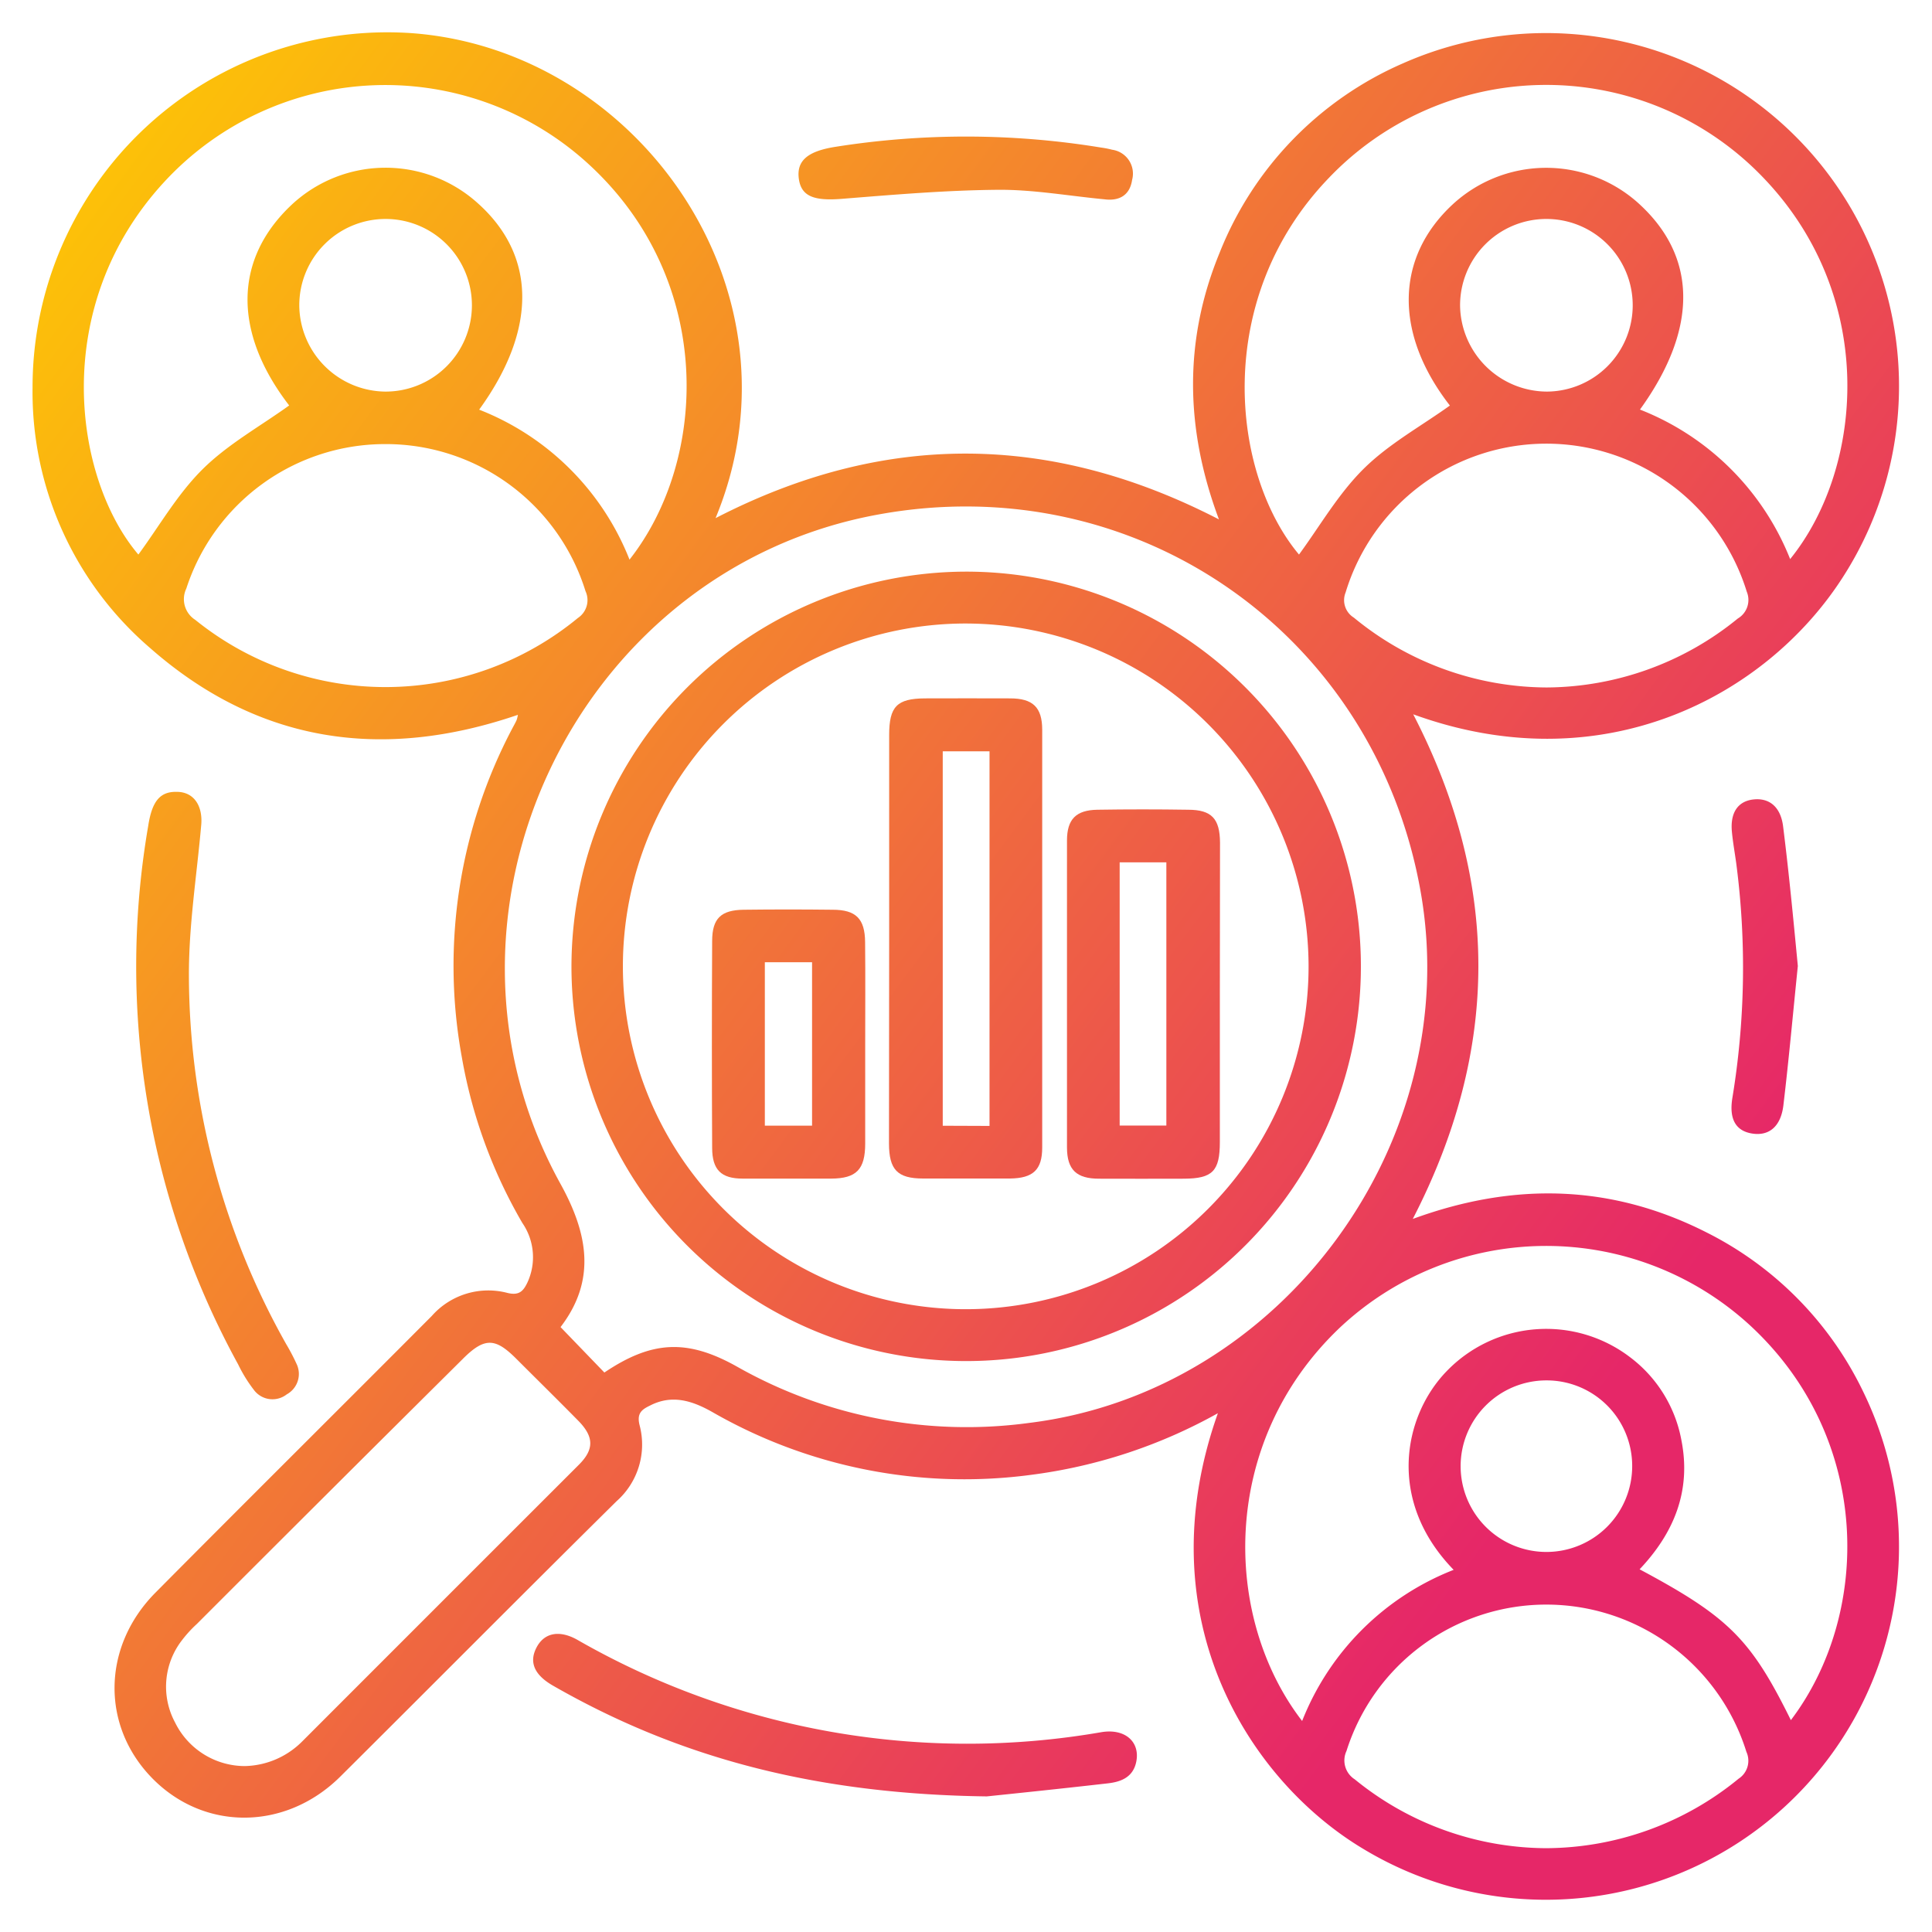
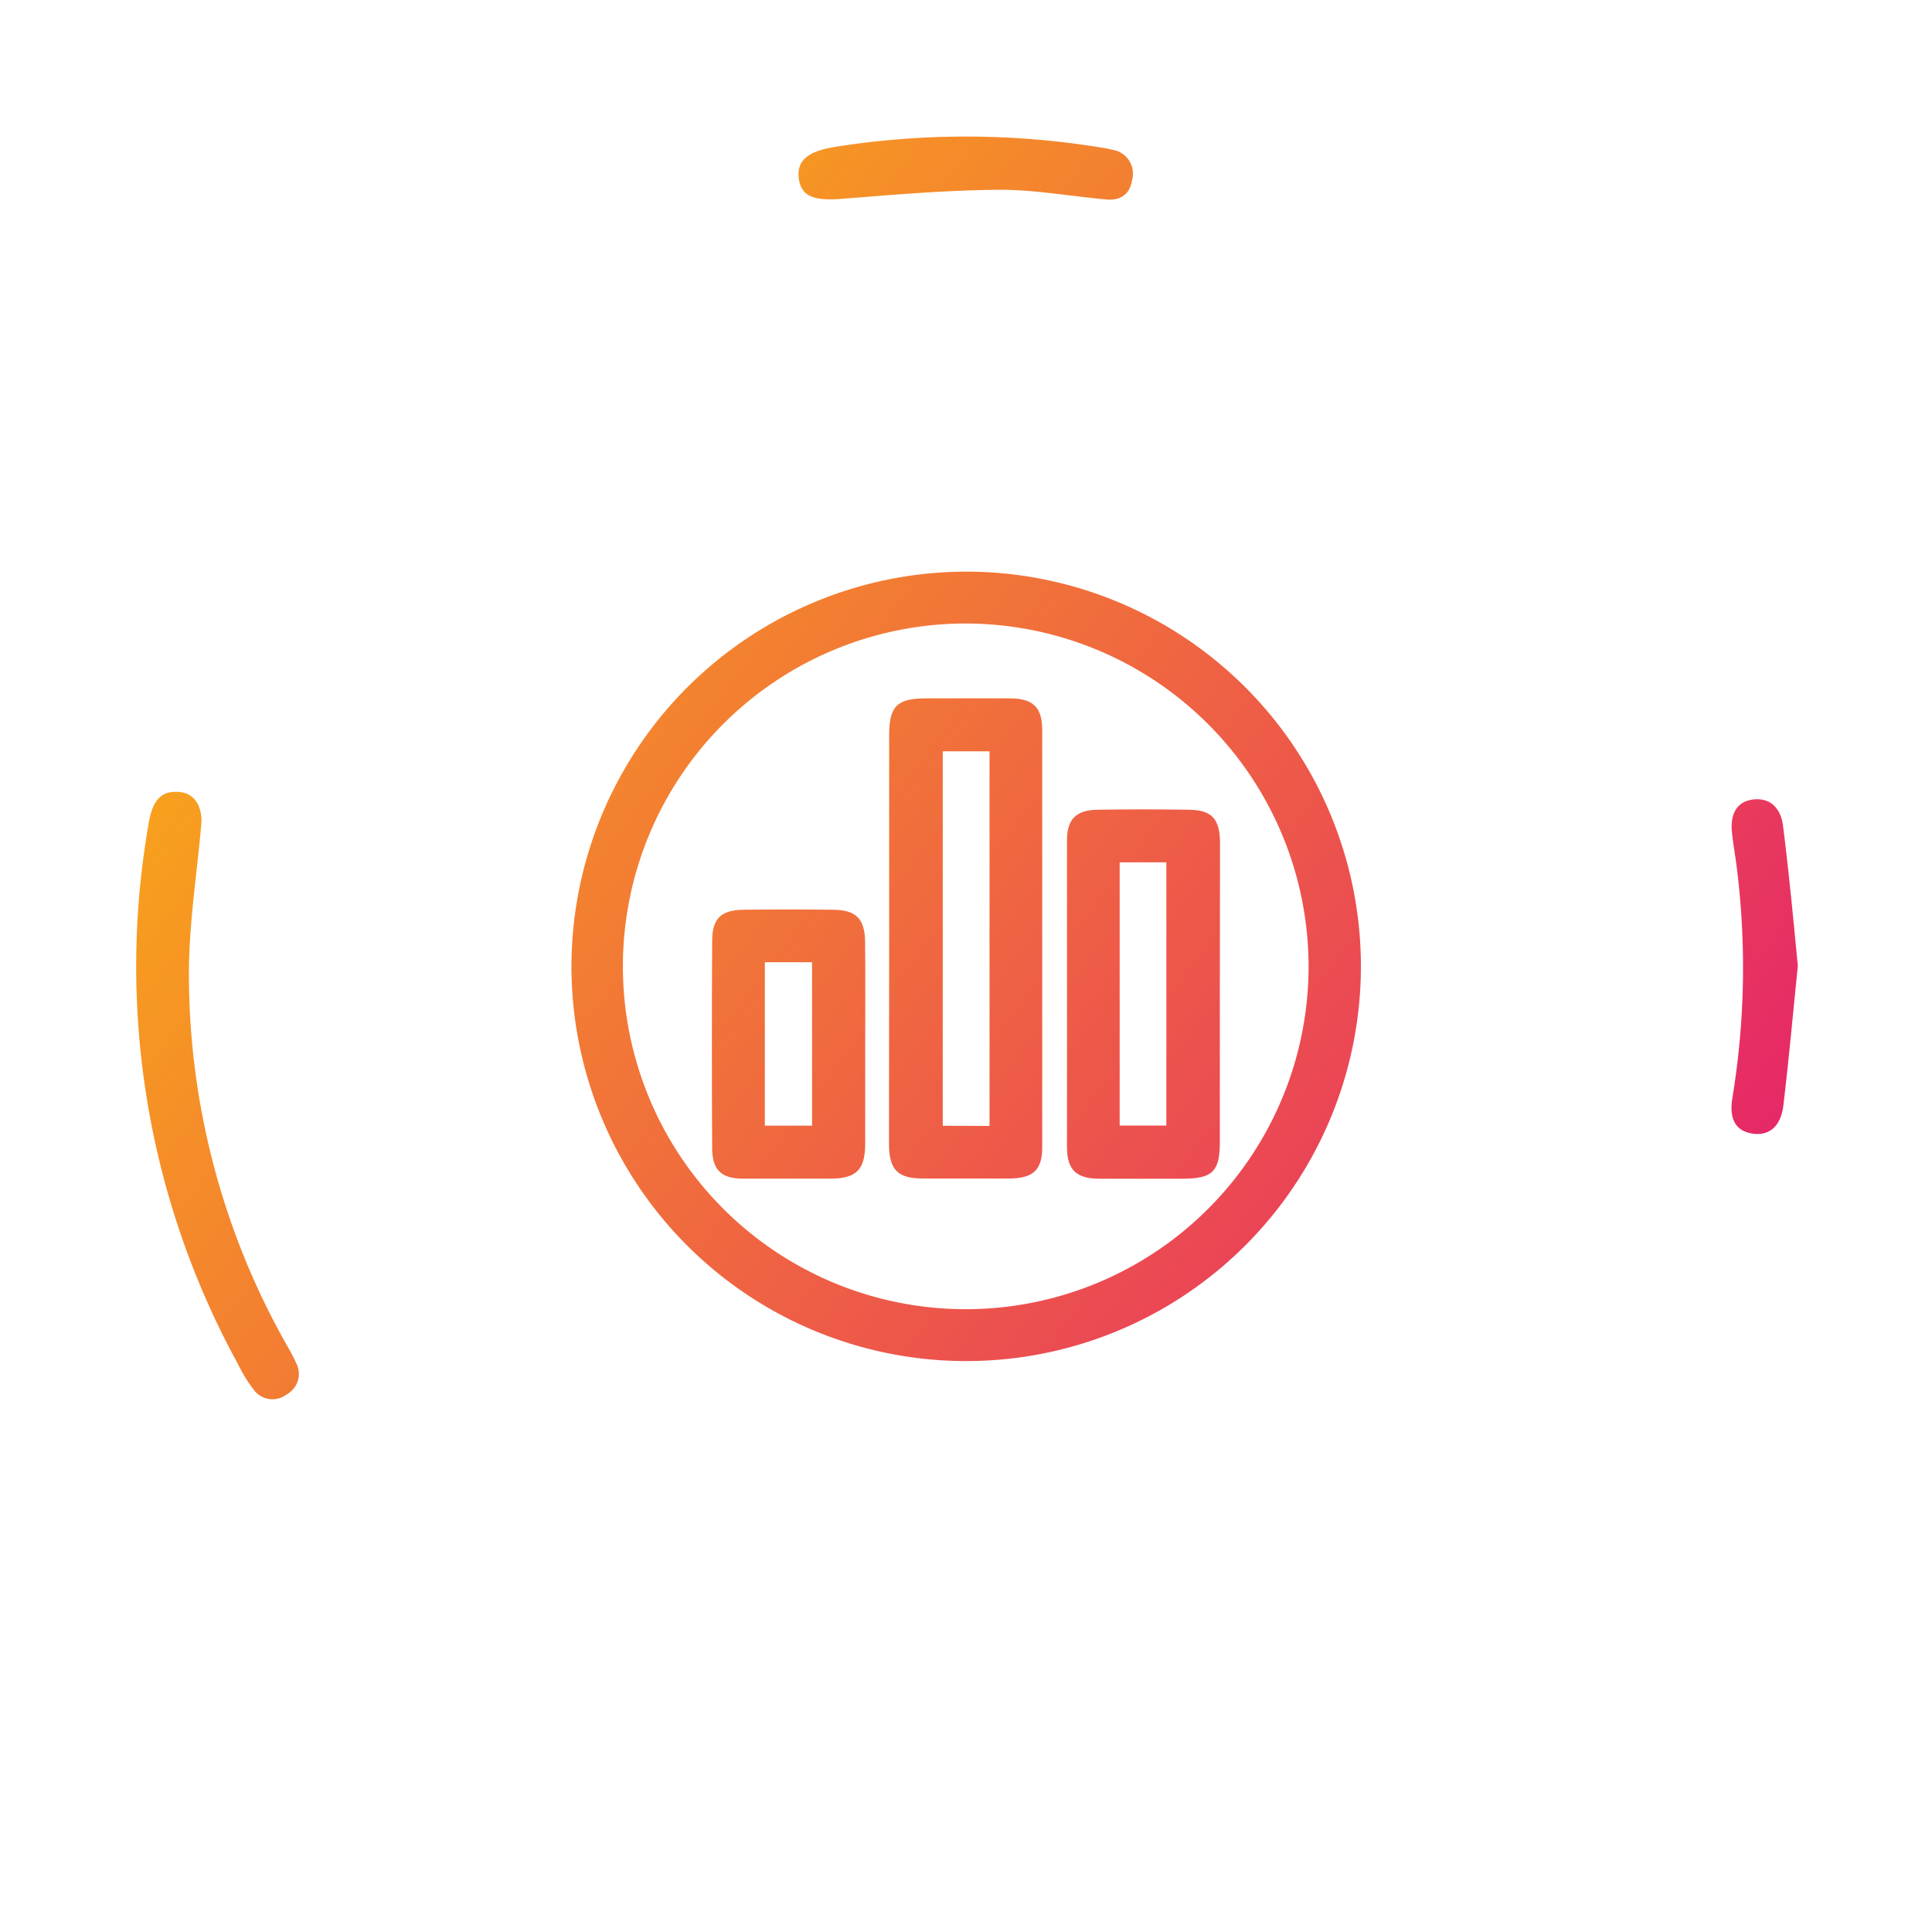
<svg xmlns="http://www.w3.org/2000/svg" xmlns:xlink="http://www.w3.org/1999/xlink" id="Layer_1" data-name="Layer 1" viewBox="0 0 216 216">
  <defs>
    <style>.cls-1{fill:url(#linear-gradient);}.cls-2{fill:url(#linear-gradient-2);}.cls-3{fill:url(#linear-gradient-3);}.cls-4{fill:url(#linear-gradient-4);}.cls-5{fill:url(#linear-gradient-5);}.cls-6{fill:url(#linear-gradient-6);}.cls-7{fill:url(#linear-gradient-7);}.cls-8{fill:url(#linear-gradient-8);}.cls-9{fill:url(#linear-gradient-9);}</style>
    <linearGradient id="linear-gradient" x1="1.96" y1="27.47" x2="177.63" y2="157.96" gradientUnits="userSpaceOnUse">
      <stop offset="0" stop-color="#fdc307" />
      <stop offset="1" stop-color="#e62768" />
    </linearGradient>
    <linearGradient id="linear-gradient-2" x1="-35.27" y1="77.59" x2="140.39" y2="208.09" xlink:href="#linear-gradient" />
    <linearGradient id="linear-gradient-3" x1="-43.79" y1="89.05" x2="131.88" y2="219.55" xlink:href="#linear-gradient" />
    <linearGradient id="linear-gradient-4" x1="43.44" y1="-28.37" x2="219.11" y2="102.13" xlink:href="#linear-gradient" />
    <linearGradient id="linear-gradient-5" x1="32.55" y1="-13.71" x2="208.22" y2="116.79" xlink:href="#linear-gradient" />
    <linearGradient id="linear-gradient-6" x1="1.1" y1="28.63" x2="176.77" y2="159.13" xlink:href="#linear-gradient" />
    <linearGradient id="linear-gradient-7" x1="2.59" y1="26.63" x2="178.25" y2="157.12" xlink:href="#linear-gradient" />
    <linearGradient id="linear-gradient-8" x1="6.67" y1="21.13" x2="182.34" y2="151.63" xlink:href="#linear-gradient" />
    <linearGradient id="linear-gradient-9" x1="-10.13" y1="43.74" x2="165.54" y2="174.24" xlink:href="#linear-gradient" />
  </defs>
-   <path class="cls-1" d="M136.16,158a57.91,57.91,0,0,1-20.81,6.88,56.54,56.54,0,0,1-35.69-7c-2.29-1.3-4.55-2-7-.73-.92.44-1.49.87-1.15,2.2a8.45,8.45,0,0,1-2.57,8.48C58.58,178.07,48.32,188.41,38,198.67c-6.09,6-15.14,6.06-20.94.18s-5.65-14.78.33-20.8c10.26-10.34,20.6-20.6,30.88-30.92a8.42,8.42,0,0,1,8.46-2.58c1.3.32,1.77-.2,2.22-1.13a6.74,6.74,0,0,0-.55-6.69,55.8,55.8,0,0,1-6.77-18.55,56.85,56.85,0,0,1,5.64-36.73c.16-.3.33-.6.48-.92a3.44,3.44,0,0,0,.15-.61c-15.17,5.19-29.06,3.15-41.14-7.49A37.72,37.72,0,0,1,3.64,43.32,39.67,39.67,0,0,1,46.09,3.71C71.48,5.63,90.47,32.67,80,57.93c18.69-9.64,37.31-9.65,56.28.14-3.8-10.15-3.95-20.06.09-29.85A38.62,38.62,0,0,1,156.88,7.07,39.47,39.47,0,0,1,206,64.58c-8.54,13.27-26.79,23-48,15.28,9.72,18.82,9.72,37.48-.05,56.42,11.37-4.17,22.28-3.86,32.87,1.52a38.67,38.67,0,0,1,17.52,17.86,39.48,39.48,0,0,1-55.92,51.05C139.74,199.13,128,181,136.16,158Zm-68.59-4.55c5.3-3.57,9.26-3.78,14.81-.67a52.08,52.08,0,0,0,32.71,6.3c28.21-3.49,48.75-31.4,43.72-59.5-5.15-28.78-31.74-47.28-60.49-42.08C64.46,63.58,46,102.23,62.67,132.37c3.08,5.58,4,10.78,0,16Zm2.8-90.87c8.8-11.16,9.61-31.2-4.53-44.2a33.62,33.62,0,0,0-47.45,1.93C5.44,34.31,8.27,53.54,15.47,62c2.32-3.15,4.36-6.75,7.19-9.55s6.42-4.78,9.67-7.12c-6.27-8.13-6.24-16.33.29-22.45a15.38,15.38,0,0,1,20.73-.22c6.63,5.87,6.73,14.17.22,23.14A29.69,29.69,0,0,1,70.37,62.54Zm129.76-.06c8.34-10.27,10-30.11-3.92-43.59a33.59,33.59,0,0,0-47.63.95C135.47,33.48,137.69,53,145.23,62c2.32-3.16,4.37-6.75,7.2-9.56s6.42-4.77,9.67-7.1c-6.19-7.95-6.17-16.44.27-22.45a15.41,15.41,0,0,1,20.57-.38c6.85,6,7,14.16.41,23.28A29.75,29.75,0,0,1,200.13,62.48Zm.08,129.81c9-11.86,9.16-31.46-4.53-44.13a33.69,33.69,0,0,0-45.86.21c-13.56,12.86-13.13,32.47-4.24,44a29.93,29.93,0,0,1,16.94-16.9c-7.5-7.71-5.63-17.17-.82-22.17a15.46,15.46,0,0,1,20.52-1.62,15,15,0,0,1,5.76,9.28c1.12,5.66-.81,10.37-4.67,14.45C193.26,180.77,195.75,183.26,200.21,192.29ZM27.34,197.45a9.33,9.33,0,0,0,6.4-2.71q15.49-15.5,31-31c1.69-1.7,1.65-3.08,0-4.81-2.32-2.36-4.68-4.68-7-7s-3.52-2.49-6,0Q36.84,166.72,22,181.57a13.73,13.73,0,0,0-1.67,1.83,8.46,8.46,0,0,0-.76,9.17A8.71,8.71,0,0,0,27.34,197.45ZM43,49.65A23.36,23.36,0,0,0,20.83,65.8a2.74,2.74,0,0,0,1,3.5,33.83,33.83,0,0,0,42.78-.21,2.39,2.39,0,0,0,.85-3A23.37,23.37,0,0,0,43,49.65ZM172.92,76.86a34.08,34.08,0,0,0,21.37-7.71,2.41,2.41,0,0,0,1-3,23.45,23.45,0,0,0-44.85.09,2.29,2.29,0,0,0,.92,2.81A34.13,34.13,0,0,0,172.92,76.86Zm-.07,129.77a34.15,34.15,0,0,0,21.53-7.77,2.39,2.39,0,0,0,.87-3,23.43,23.43,0,0,0-44.71-.1,2.5,2.5,0,0,0,.92,3.17A34.08,34.08,0,0,0,172.85,206.63Zm0-52.3a9.59,9.59,0,1,0,9.63,9.53A9.56,9.56,0,0,0,172.88,154.33ZM43.06,43.78a9.65,9.65,0,1,0-9.6-9.64A9.72,9.72,0,0,0,43.06,43.78Zm129.9,0a9.65,9.65,0,1,0-9.72-9.52A9.75,9.75,0,0,0,173,43.78Z" />
  <path class="cls-2" d="M19.76,88.53c1.93,0,2.95,1.59,2.73,3.78C22,97.86,21.11,103.42,21.12,109A84.26,84.26,0,0,0,32,150.28a22.82,22.82,0,0,1,1.15,2.19,2.6,2.6,0,0,1-1.09,3.42,2.59,2.59,0,0,1-3.7-.53,16.05,16.05,0,0,1-1.73-2.81A92.53,92.53,0,0,1,16.57,92.34C17,89.52,17.93,88.49,19.76,88.53Z" />
-   <path class="cls-3" d="M110.32,200.84c-19-.25-34.32-4.25-48.49-12.38q-3.07-1.76-1.9-4.16c.83-1.72,2.52-2.12,4.56-1a87.62,87.62,0,0,0,58.64,10.36c2.63-.44,4.34,1.06,3.91,3.28-.34,1.74-1.68,2.27-3.18,2.44C118.45,200,113,200.56,110.32,200.84Z" />
  <path class="cls-4" d="M123.45,22.28c-4-.38-8-1.1-11.92-1.06-5.76.05-11.53.54-17.28,1-3.18.27-4.67-.22-4.94-2.24s1-3.06,4-3.55a93.45,93.45,0,0,1,29.81.07,10.12,10.12,0,0,1,1.22.24,2.7,2.7,0,0,1,2.23,3.38C126.31,21.87,125.09,22.5,123.45,22.28Z" />
  <path class="cls-5" d="M201,108c-.54,5.27-1,10.41-1.61,15.53-.27,2.38-1.57,3.48-3.44,3.21s-2.64-1.59-2.28-3.92a89.72,89.72,0,0,0,.44-26.33c-.16-1.16-.37-2.32-.48-3.48-.21-2.15.67-3.44,2.41-3.63s3,.79,3.3,2.91C200,97.51,200.5,102.78,201,108Z" />
  <path class="cls-6" d="M107.89,63.91a44.13,44.13,0,1,1-44,44.22A44.19,44.19,0,0,1,107.89,63.91Zm0,5.8A38.33,38.33,0,1,0,146.3,108,38.38,38.38,0,0,0,107.92,69.71Z" />
  <path class="cls-7" d="M99.41,104.72c0-7.52,0-15,0-22.54,0-3.2.87-4.08,4-4.1s6.35,0,9.52,0c2.55,0,3.58,1,3.59,3.48q0,23.37,0,46.73c0,2.48-1,3.44-3.61,3.47-3.24,0-6.48,0-9.71,0-2.88,0-3.8-1-3.81-3.89C99.4,120.16,99.41,112.44,99.41,104.72Zm11.22,21.16V84H105.4v41.86Z" />
  <path class="cls-8" d="M136.38,111.15c0,5.52,0,11,0,16.54,0,3.25-.82,4.07-4,4.09s-6.34,0-9.5,0c-2.53,0-3.58-1-3.59-3.48q0-17.16,0-34.32c0-2.38,1-3.41,3.4-3.45q5.07-.08,10.13,0c2.65,0,3.56,1,3.58,3.68C136.4,99.85,136.38,105.5,136.38,111.15Zm-11.2-14.74v29.43h5.22V96.41Z" />
  <path class="cls-9" d="M96.73,116.9c0,3.65,0,7.3,0,10.95,0,2.92-1,3.9-3.79,3.92-3.3,0-6.61,0-9.91,0-2.42,0-3.4-1-3.41-3.42q-.06-11.57,0-23.14c0-2.54,1-3.47,3.54-3.5q4.95-.06,9.92,0c2.62,0,3.62,1,3.64,3.63C96.76,109.19,96.73,113.05,96.73,116.9Zm-11.22-9.32v18.27h5.28V107.58Z" />
</svg>